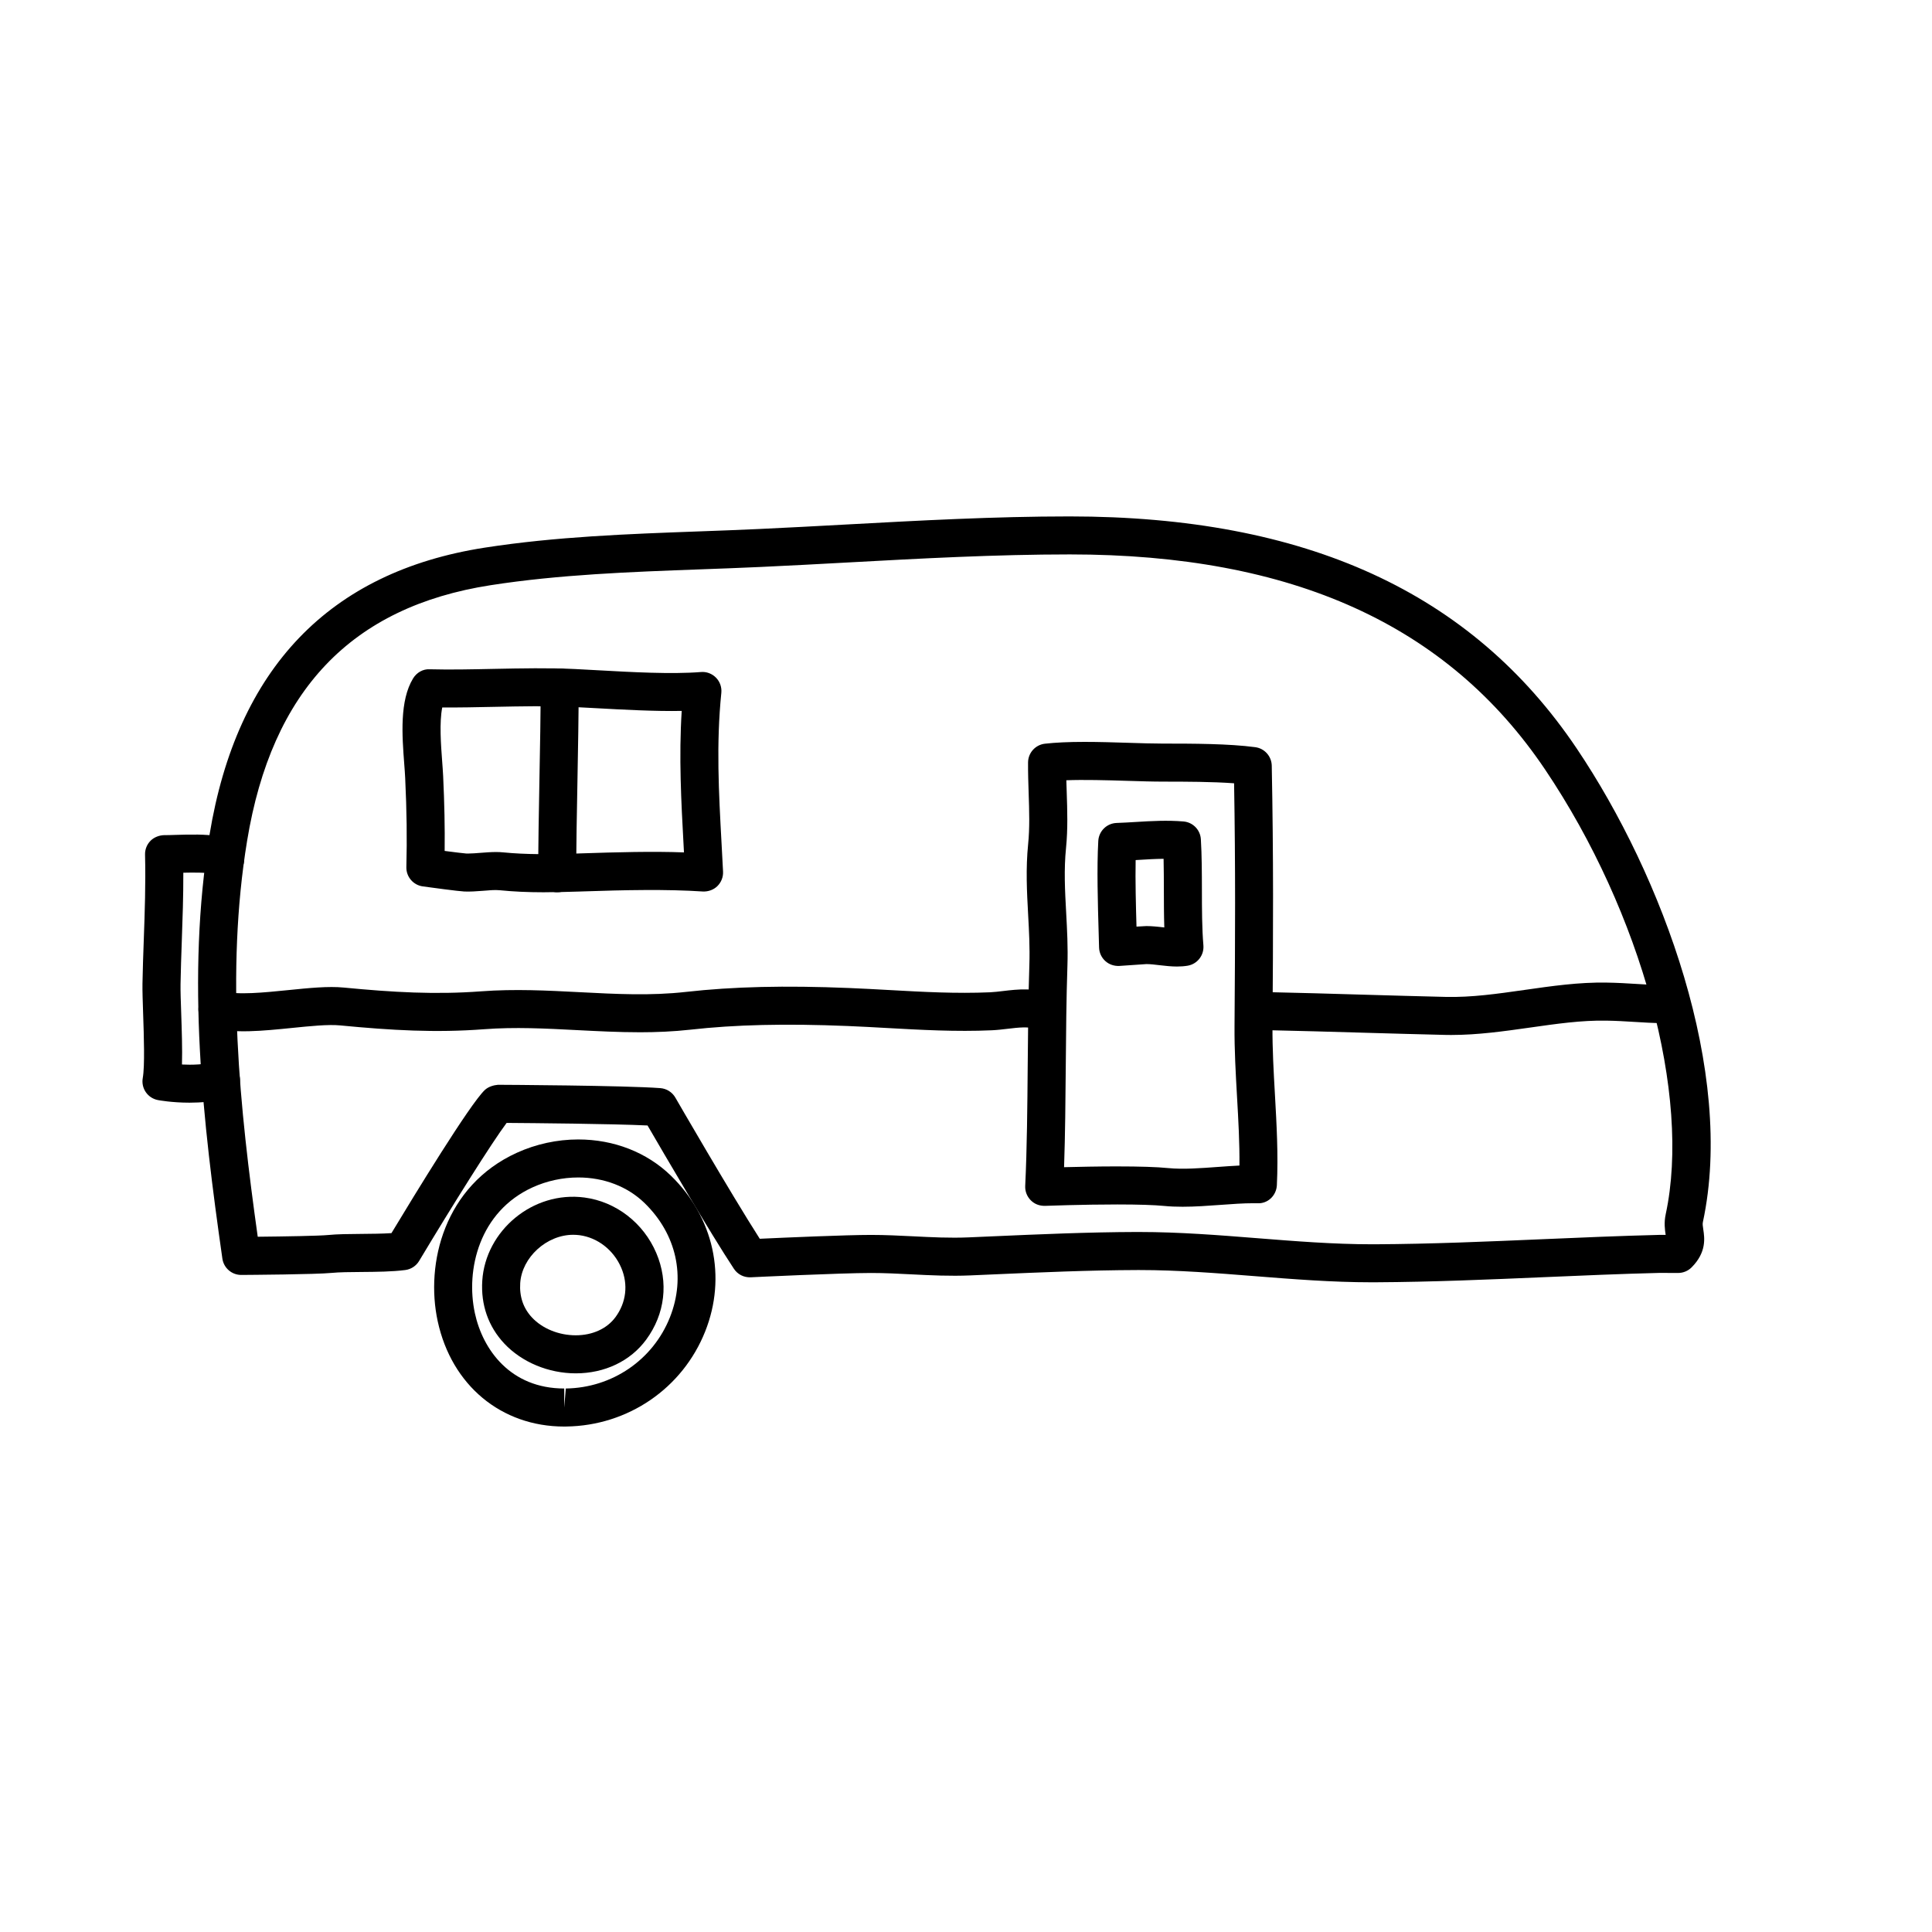
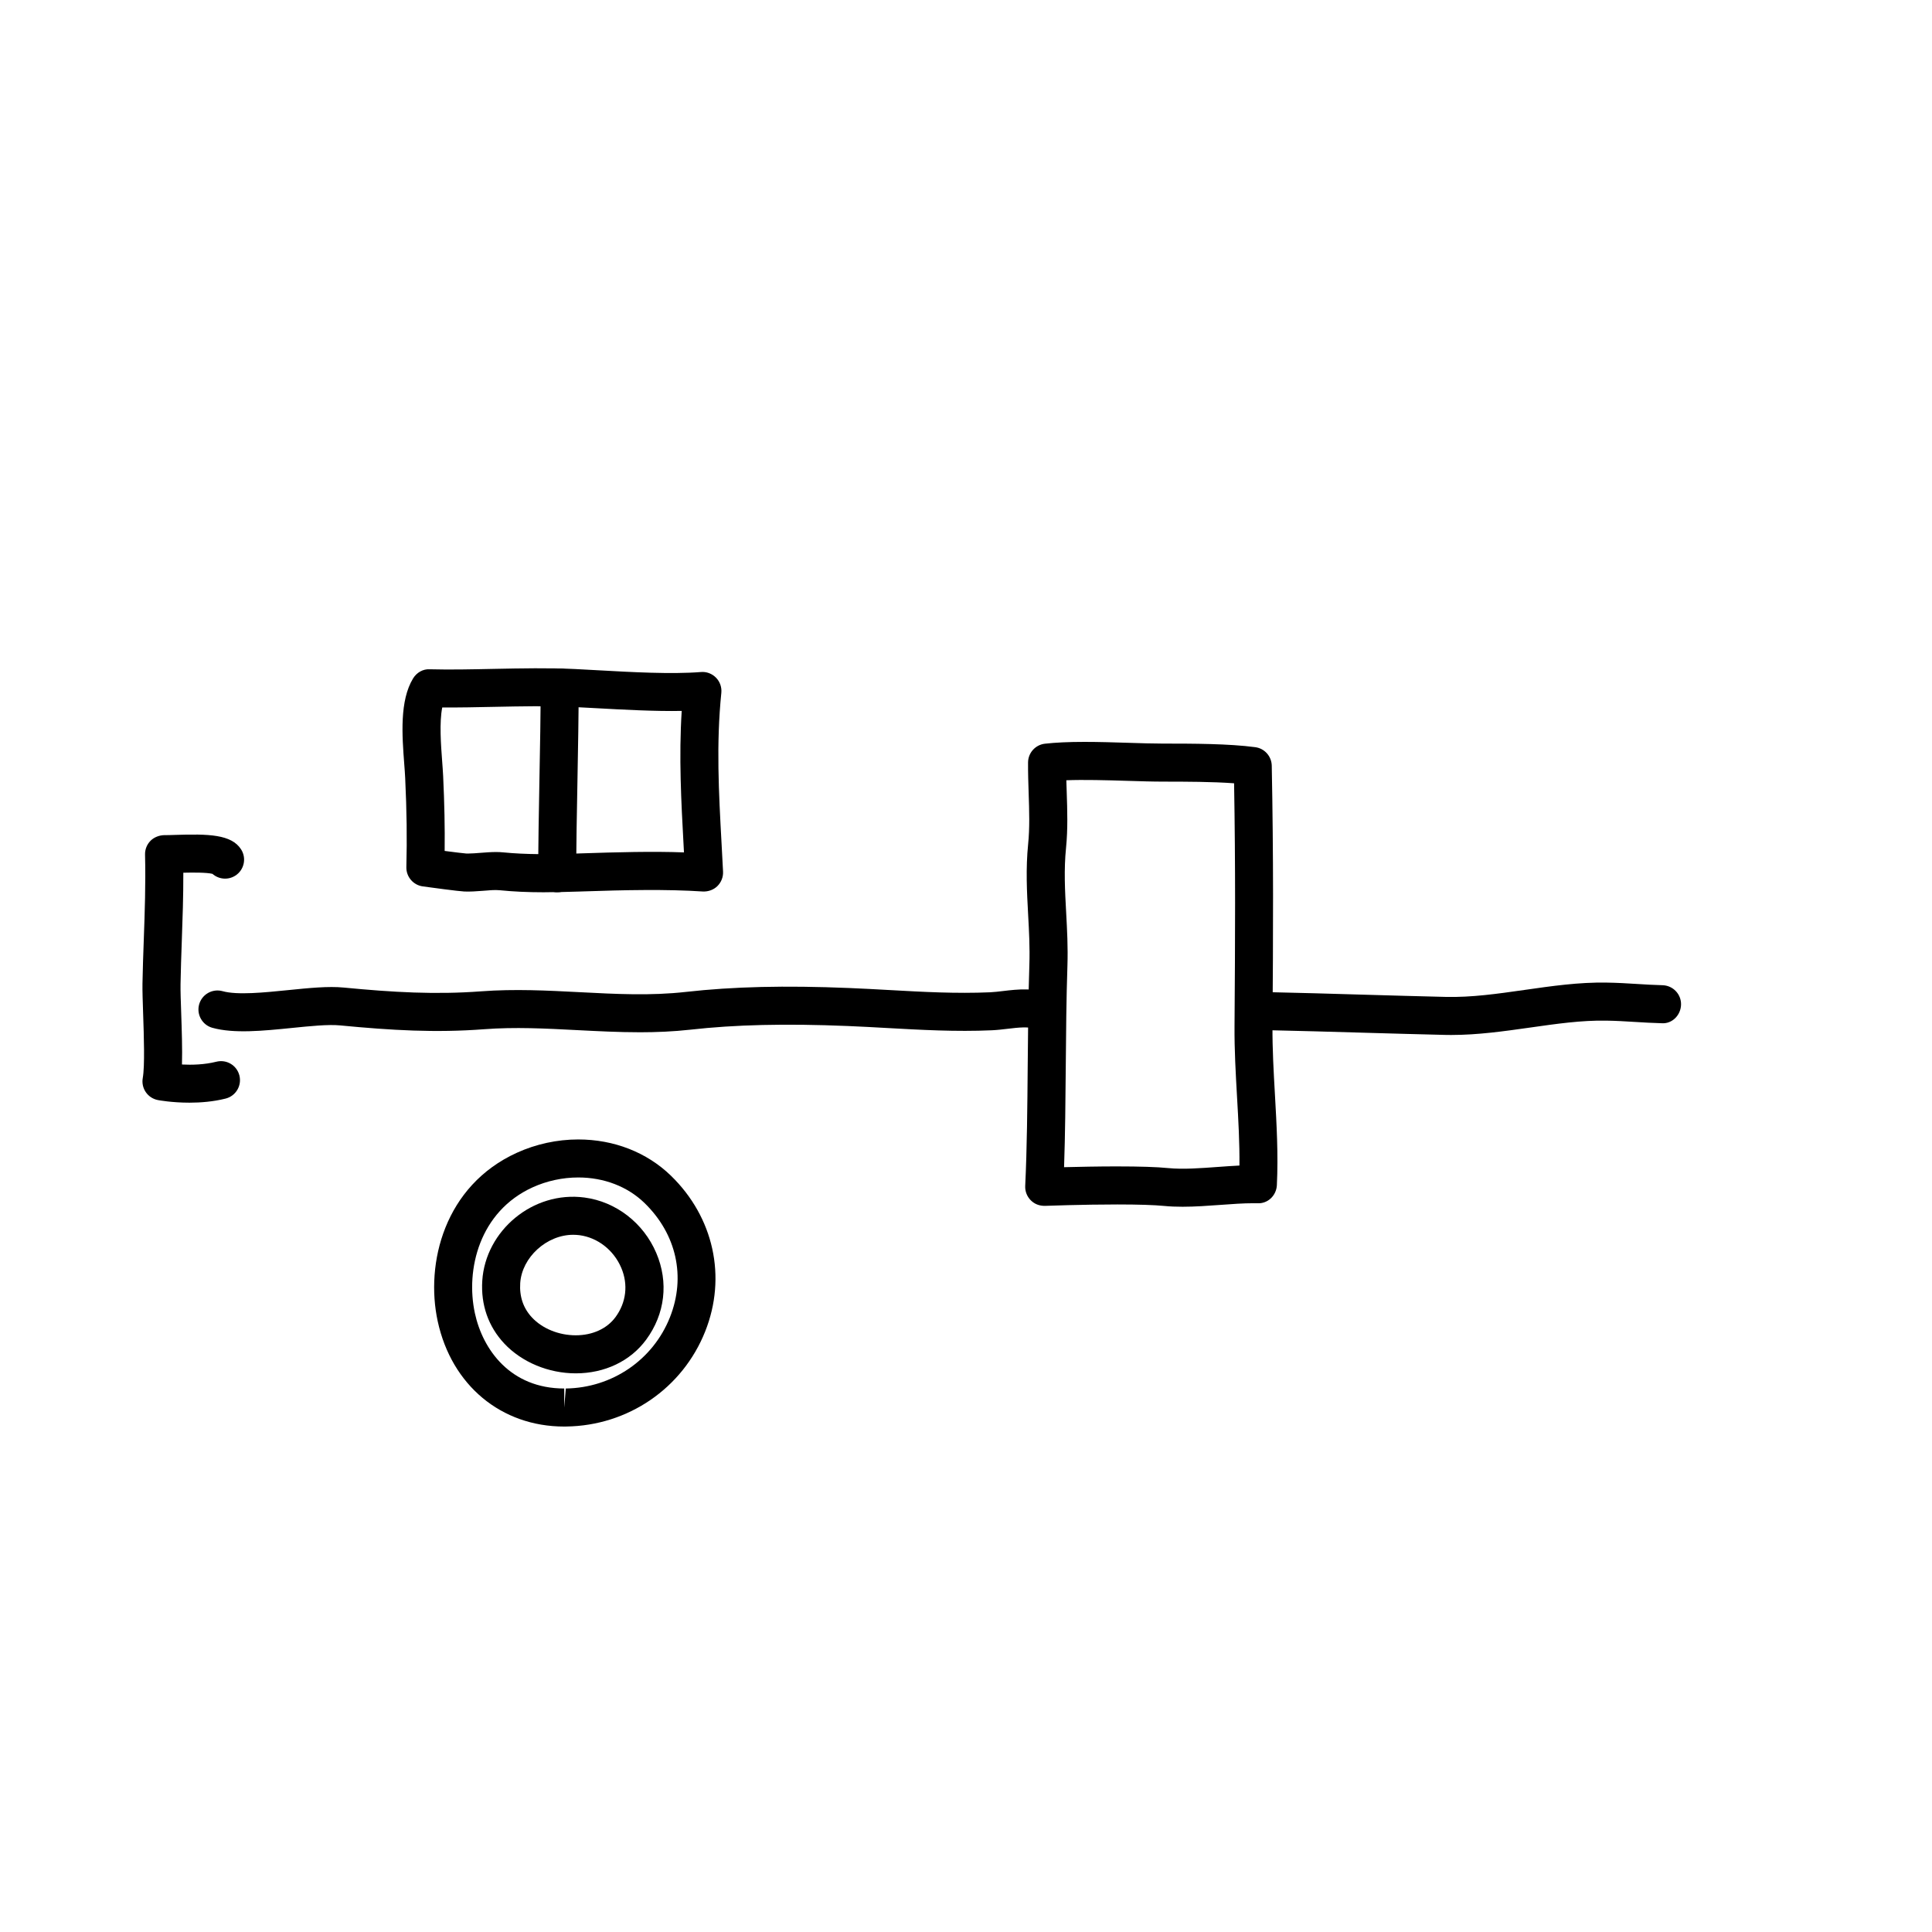
<svg xmlns="http://www.w3.org/2000/svg" fill="#000000" width="800px" height="800px" version="1.1" viewBox="144 144 512 512">
  <g>
-     <path d="m507.53 483.82c-10.5 0-21.004-0.836-31.164-1.641-9.961-0.789-20.262-1.605-30.355-1.605h-0.613c-12.832 0.039-25.766 0.613-38.27 1.16l-6.019 0.262c-5.297 0.227-10.414-0.023-15.543-0.281-3.559-0.18-7.125-0.363-10.75-0.363-7.977 0-31.641 1.129-31.875 1.145-1.812 0.074-3.461-0.77-4.445-2.254-6.293-9.508-18.738-30.832-22.887-37.98-9.543-0.453-30.355-0.629-37.348-0.68-3.883 5.168-14.223 21.637-23.191 36.586-0.789 1.32-2.141 2.203-3.668 2.402-3.438 0.449-7.594 0.484-11.617 0.516-3.019 0.02-5.871 0.047-7.91 0.246-4.102 0.406-21.906 0.527-23.922 0.539h-0.031c-2.508 0-4.629-1.844-4.988-4.328-5.141-36.004-9.633-74.332-3.406-112.32 7.234-44.098 31.773-69.703 72.945-76.094 18.785-2.918 38.047-3.621 56.68-4.301 5.324-0.195 10.641-0.387 15.945-0.637 7.664-0.352 15.324-0.77 22.992-1.184 19.426-1.059 39.52-2.152 59.355-2.152 62.629 0.004 106.55 20.117 134.39 61.477 22.801 33.871 41.988 85.828 33.449 125.54-0.105 0.5-0.039 0.992 0.102 1.906 0.344 2.266 0.922 6.062-3.09 10.09-0.945 0.945-2.231 1.48-3.57 1.48h-0.016l-4.953-0.016c-10.156 0.25-20.391 0.695-30.613 1.133-14.547 0.625-29.59 1.273-44.562 1.352zm-61.523-13.328c10.496 0 21 0.836 31.156 1.641 9.965 0.789 20.27 1.613 30.363 1.613h1.004c14.785-0.074 29.73-0.719 44.184-1.34 10.289-0.441 20.582-0.887 30.934-1.145h1.773c-0.207-1.352-0.484-3.199 0.016-5.508 6.746-31.387-6.398-79.832-31.957-117.8-25.824-38.371-67.016-57.02-125.94-57.027-19.66 0-39.609 1.082-58.898 2.137-7.691 0.418-15.387 0.836-23.078 1.188-5.332 0.246-10.68 0.441-16.035 0.637-18.34 0.672-37.297 1.367-55.5 4.195-36.895 5.727-58.008 27.895-64.547 67.766-5.754 35.074-1.934 70.957 2.82 104.9 7.394-0.074 16.32-0.23 18.59-0.453 2.492-0.246 5.562-0.273 8.816-0.297 2.766-0.02 5.598-0.047 8.031-0.207 6.137-10.184 20.738-34.102 24.719-37.91 0.941-0.902 2.359-1.305 3.508-1.402 1.371 0.004 33.664 0.176 43.02 0.883 1.664 0.125 3.148 1.062 3.984 2.504 0.152 0.266 14.539 25.172 22.375 37.418 6.656-0.309 22.879-1.02 29.469-1.02 3.805 0 7.535 0.188 11.262 0.371 4.82 0.242 9.633 0.492 14.602 0.281l6.012-0.262c12.605-0.555 25.645-1.129 38.676-1.168l0.641 0.008z" />
    <path d="m296.59 507.95c-7.231 0-14.316-2.957-18.957-7.906-4.223-4.508-6.238-10.27-5.824-16.656 0.855-13.23 13.395-23.855 27.094-22.031 8.344 1.102 15.629 6.734 19.016 14.695 3.316 7.777 2.332 16.156-2.68 22.98-4.172 5.664-10.969 8.918-18.648 8.918zm-0.684-36.719c-7.039 0-13.598 5.984-14.043 12.809-0.23 3.586 0.816 6.648 3.117 9.109 2.769 2.953 7.109 4.719 11.602 4.719 4.445 0 8.281-1.758 10.531-4.816 2.852-3.879 3.41-8.641 1.531-13.059-2-4.699-6.242-8.016-11.07-8.656-0.555-0.066-1.113-0.105-1.668-0.105z" />
    <path d="m293.52 522.05c-16.688 0-29.844-10.941-33.52-27.887-3.34-15.395 1.797-35.945 20.98-44.672 5.059-2.301 10.68-3.523 16.254-3.523 9.461 0 18.188 3.41 24.566 9.602 11.348 11.02 14.828 26.828 9.082 41.273-6 15.09-20.449 24.98-36.812 25.199-0.023 0.004-0.527 0.008-0.551 0.008zm3.715-66.008c-4.144 0-8.324 0.906-12.078 2.613-14.098 6.414-17.816 21.793-15.305 33.367 2.09 9.645 9.41 19.945 23.676 19.945v5.039l0.414-5.039c12.273-0.168 23.102-7.566 27.59-18.852 4.273-10.742 1.754-22.07-6.742-30.32-4.496-4.352-10.73-6.754-17.555-6.754z" />
    <path d="m194.2 436.22c-4.621 0-8.117-0.645-8.348-0.691-2.711-0.516-4.504-3.113-4.019-5.836 0.57-3.211 0.297-11.16 0.102-16.969-0.109-3.269-0.211-6.191-0.176-8.09 0.066-3.773 0.203-7.633 0.344-11.566 0.262-7.324 0.527-14.902 0.336-22.586-0.035-1.375 0.492-2.707 1.465-3.68 0.973-0.977 2.379-1.465 3.672-1.484 0.641 0.02 1.602-0.02 2.731-0.055 8.973-0.293 15.043-0.16 17.594 3.844 1.492 2.348 0.801 5.461-1.547 6.953-1.945 1.234-4.41 0.973-6.047-0.48-1.527-0.383-5.148-0.363-7.723-0.301 0.016 6.211-0.195 12.258-0.406 18.152-0.137 3.871-0.273 7.668-0.332 11.375-0.031 1.785 0.066 4.519 0.172 7.582 0.156 4.606 0.328 9.617 0.207 13.715 2.606 0.137 5.977 0.055 9.098-0.734 2.715-0.684 5.441 0.945 6.121 3.641 0.684 2.699-0.945 5.441-3.641 6.121-3.305 0.832-6.676 1.09-9.602 1.09z" />
    <path d="m313.49 417.56c-5.566 0-11.059-0.289-16.449-0.562-8.516-0.441-16.555-0.863-24.746-0.242-12.879 0.977-24.562 0.297-38.145-1.012-3.129-0.312-8.027 0.191-12.777 0.672-7.57 0.766-15.395 1.551-21.098-0.039-2.68-0.746-4.246-3.527-3.5-6.207 0.75-2.68 3.531-4.238 6.207-3.5 3.875 1.09 11.055 0.359 17.387-0.281 5.465-0.555 10.645-1.078 14.75-0.672 13.059 1.258 24.25 1.906 36.422 0.992 8.832-0.664 17.574-0.211 26.027 0.227 9.699 0.504 18.863 0.984 28.219-0.07 12.488-1.402 26.234-1.734 43.262-1.031 3.5 0.141 6.992 0.336 10.473 0.527 9.199 0.516 17.879 0.992 26.852 0.605 1.082-0.047 2.231-0.191 3.406-0.328 3.91-0.465 8.766-1.039 13.145 1.059 2.508 1.203 3.566 4.211 2.367 6.723-1.203 2.516-4.211 3.57-6.723 2.367-1.742-0.836-4.715-0.484-7.598-0.141-1.43 0.172-2.832 0.332-4.156 0.387-9.453 0.422-18.809-0.105-27.852-0.609-3.438-0.191-6.871-0.383-10.328-0.523-16.5-0.676-29.762-0.367-41.719 0.977-4.523 0.5-8.996 0.684-13.426 0.684z" />
    <path d="m528.6 418.28c-0.559 0-1.117-0.004-1.676-0.02-7.148-0.168-14.516-0.379-21.887-0.59-8.504-0.246-17.004-0.492-25.172-0.664-2.781-0.059-4.988-2.363-4.934-5.144 0.059-2.781 2.481-4.941 5.144-4.934 8.191 0.176 16.723 0.418 25.25 0.672 7.352 0.211 14.695 0.422 21.824 0.59 6.852 0.156 13.602-0.812 20.816-1.84 7.109-1.012 14.438-2.09 21.879-1.949 2.734 0.039 5.34 0.195 7.969 0.359 2.203 0.137 4.422 0.273 6.769 0.332 2.781 0.07 4.984 2.379 4.914 5.16s-2.363 5.133-5.16 4.914c-2.473-0.059-4.816-0.207-7.141-0.348-2.469-0.152-4.918-0.301-7.492-0.336-6.625-0.121-13.281 0.848-20.32 1.848-6.758 0.957-13.738 1.949-20.785 1.949z" />
    <path d="m287.99 380.46c-4.152 0-7.848-0.172-11.629-0.543-1.254-0.125-2.816 0.031-4.316 0.152-1.785 0.141-3.535 0.258-5.019 0.188-1.516-0.07-8.785-1.047-10.977-1.352-2.543-0.348-4.422-2.551-4.359-5.117 0.195-7.672 0.105-14.738-0.312-23.617-0.051-1.129-0.152-2.414-0.258-3.805-0.559-7.438-1.258-16.688 2.363-22.598 0.941-1.531 2.625-2.519 4.418-2.402 5.445 0.141 11.191 0.016 16.949-0.105 7.32-0.145 14.645-0.293 21.445 0.035l6.07 0.324c9.023 0.504 19.609 1.094 27.383 0.473 1.473-0.137 2.957 0.43 4 1.496 1.047 1.066 1.562 2.543 1.41 4.035-1.375 13.531-0.68 26.32 0.059 39.852l0.398 7.508c0.07 1.438-0.48 2.832-1.5 3.84-1.027 1.008-2.453 1.496-3.871 1.43-9.488-0.637-20.676-0.398-31.809-0.02l-0.922 0.031c-3.363 0.098-6.457 0.195-9.523 0.195zm-12.582-10.664c0.676 0 1.324 0.023 1.934 0.09 6.125 0.605 12.418 0.543 19.836 0.297l0.918-0.031c9.336-0.312 18.785-0.57 27.164-0.258l-0.102-1.883c-0.629-11.516-1.273-23.371-0.5-35.613-6.887 0.145-15.551-0.328-22.852-0.73l-6.004-0.316c-6.586-0.324-13.672-0.172-20.746-0.031-4.676 0.098-9.344 0.203-13.855 0.16-0.805 3.918-0.336 10.098-0.035 14.113 0.109 1.492 0.215 2.883 0.273 4.098 0.344 7.375 0.469 13.543 0.398 19.816 2.762 0.359 5.133 0.648 5.68 0.68l0.52 0.012c0.988 0 2.09-0.098 3.203-0.18 1.422-0.113 2.856-0.223 4.168-0.223z" />
    <path d="m291.68 380.46c-2.777 0-5.031-2.246-5.039-5.027-0.016-7.16 0.152-15.945 0.312-24.727 0.168-8.707 0.332-17.41 0.312-24.512-0.004-2.781 2.242-5.043 5.027-5.047h0.012c2.777 0 5.031 2.246 5.039 5.027 0.016 7.16-0.152 15.941-0.312 24.727-0.168 8.707-0.332 17.418-0.312 24.512 0.004 2.781-2.242 5.043-5.027 5.047h-0.012z" />
-     <path d="m455.94 400.14c-1.523 0-3.113-0.172-4.695-0.359-1.168-0.137-2.332-0.289-3.441-0.289l-7.144 0.488c-1.387 0.07-2.727-0.371-3.742-1.293-1.02-0.926-1.617-2.223-1.652-3.598l-0.109-3.926c-0.223-7.664-0.504-17.207-0.098-24.324 0.152-2.602 2.258-4.656 4.863-4.746 1.719-0.055 3.41-0.16 5.09-0.262 4.195-0.258 8.328-0.488 12.617-0.133 2.5 0.207 4.465 2.215 4.613 4.719 0.258 4.266 0.266 8.902 0.277 13.387 0.004 5.047 0.016 10.277 0.395 14.73 0.215 2.625-1.613 4.973-4.207 5.394-0.895 0.148-1.824 0.211-2.766 0.211zm-8.137-10.723c1.48 0 3.043 0.172 4.613 0.352 0.047 0.004 0.09 0.012 0.137 0.016-0.105-3.269-0.109-6.656-0.117-9.969-0.004-2.734-0.012-5.535-0.074-8.223-2.254 0.02-4.488 0.156-6.746 0.297-0.215 0.012-0.438 0.023-0.66 0.039-0.105 5.559 0.066 12.016 0.227 17.633z" />
    <path d="m457.37 463.8c-1.668 0-3.281-0.059-4.812-0.211-2.637-0.258-6.82-0.395-12.445-0.395-9.246 0-19.098 0.367-19.195 0.371-1.492 0.02-2.781-0.488-3.769-1.492-0.992-1.004-1.523-2.371-1.457-3.785 0.48-10.055 0.57-21.098 0.66-31.781 0.074-8.992 0.152-18.055 0.441-26.859 0.152-4.519-0.09-8.984-0.328-13.297-0.324-5.965-0.656-12.125 0.004-18.668 0.438-4.348 0.293-8.758 0.137-13.422-0.09-2.695-0.18-5.414-0.16-8.195 0.016-2.551 1.934-4.684 4.469-4.977 2.812-0.316 6.246-0.48 10.504-0.48 3.848 0 7.883 0.125 11.695 0.246 3.254 0.102 6.344 0.203 8.992 0.203 8.039 0.004 17.547 0.016 24.555 0.953 2.465 0.328 4.316 2.41 4.367 4.898 0.473 24.348 0.379 43.977 0.195 69.047-0.047 5.992 0.309 12.133 0.645 18.07 0.441 7.836 0.91 15.93 0.516 24.059-0.137 2.734-2.379 4.941-5.16 4.793l-1.059-0.012c-2.684 0-5.652 0.215-8.676 0.438-3.336 0.242-6.789 0.496-10.117 0.496zm-17.254-10.688c5.949 0 10.469 0.145 13.43 0.438 3.961 0.395 8.645 0.031 13.227-0.301 1.891-0.137 3.812-0.277 5.691-0.367 0.059-6-0.281-12-0.641-18.277-0.348-6.098-0.711-12.402-0.66-18.723 0.172-23.434 0.262-42.094-0.117-64.305-5.785-0.422-12.723-0.434-18.535-0.438-3.144 0-6.332-0.102-9.703-0.207-5.465-0.176-11.703-0.332-16.219-0.156 0.031 1.059 0.066 2.106 0.102 3.152 0.16 4.793 0.324 9.75-0.18 14.773-0.586 5.762-0.289 11.273 0.031 17.109 0.246 4.523 0.504 9.211 0.336 14.172-0.289 8.715-0.363 17.699-0.438 26.605-0.074 8.898-0.152 18.047-0.449 26.73 3.781-0.094 9.043-0.207 14.125-0.207z" />
  </g>
</svg>